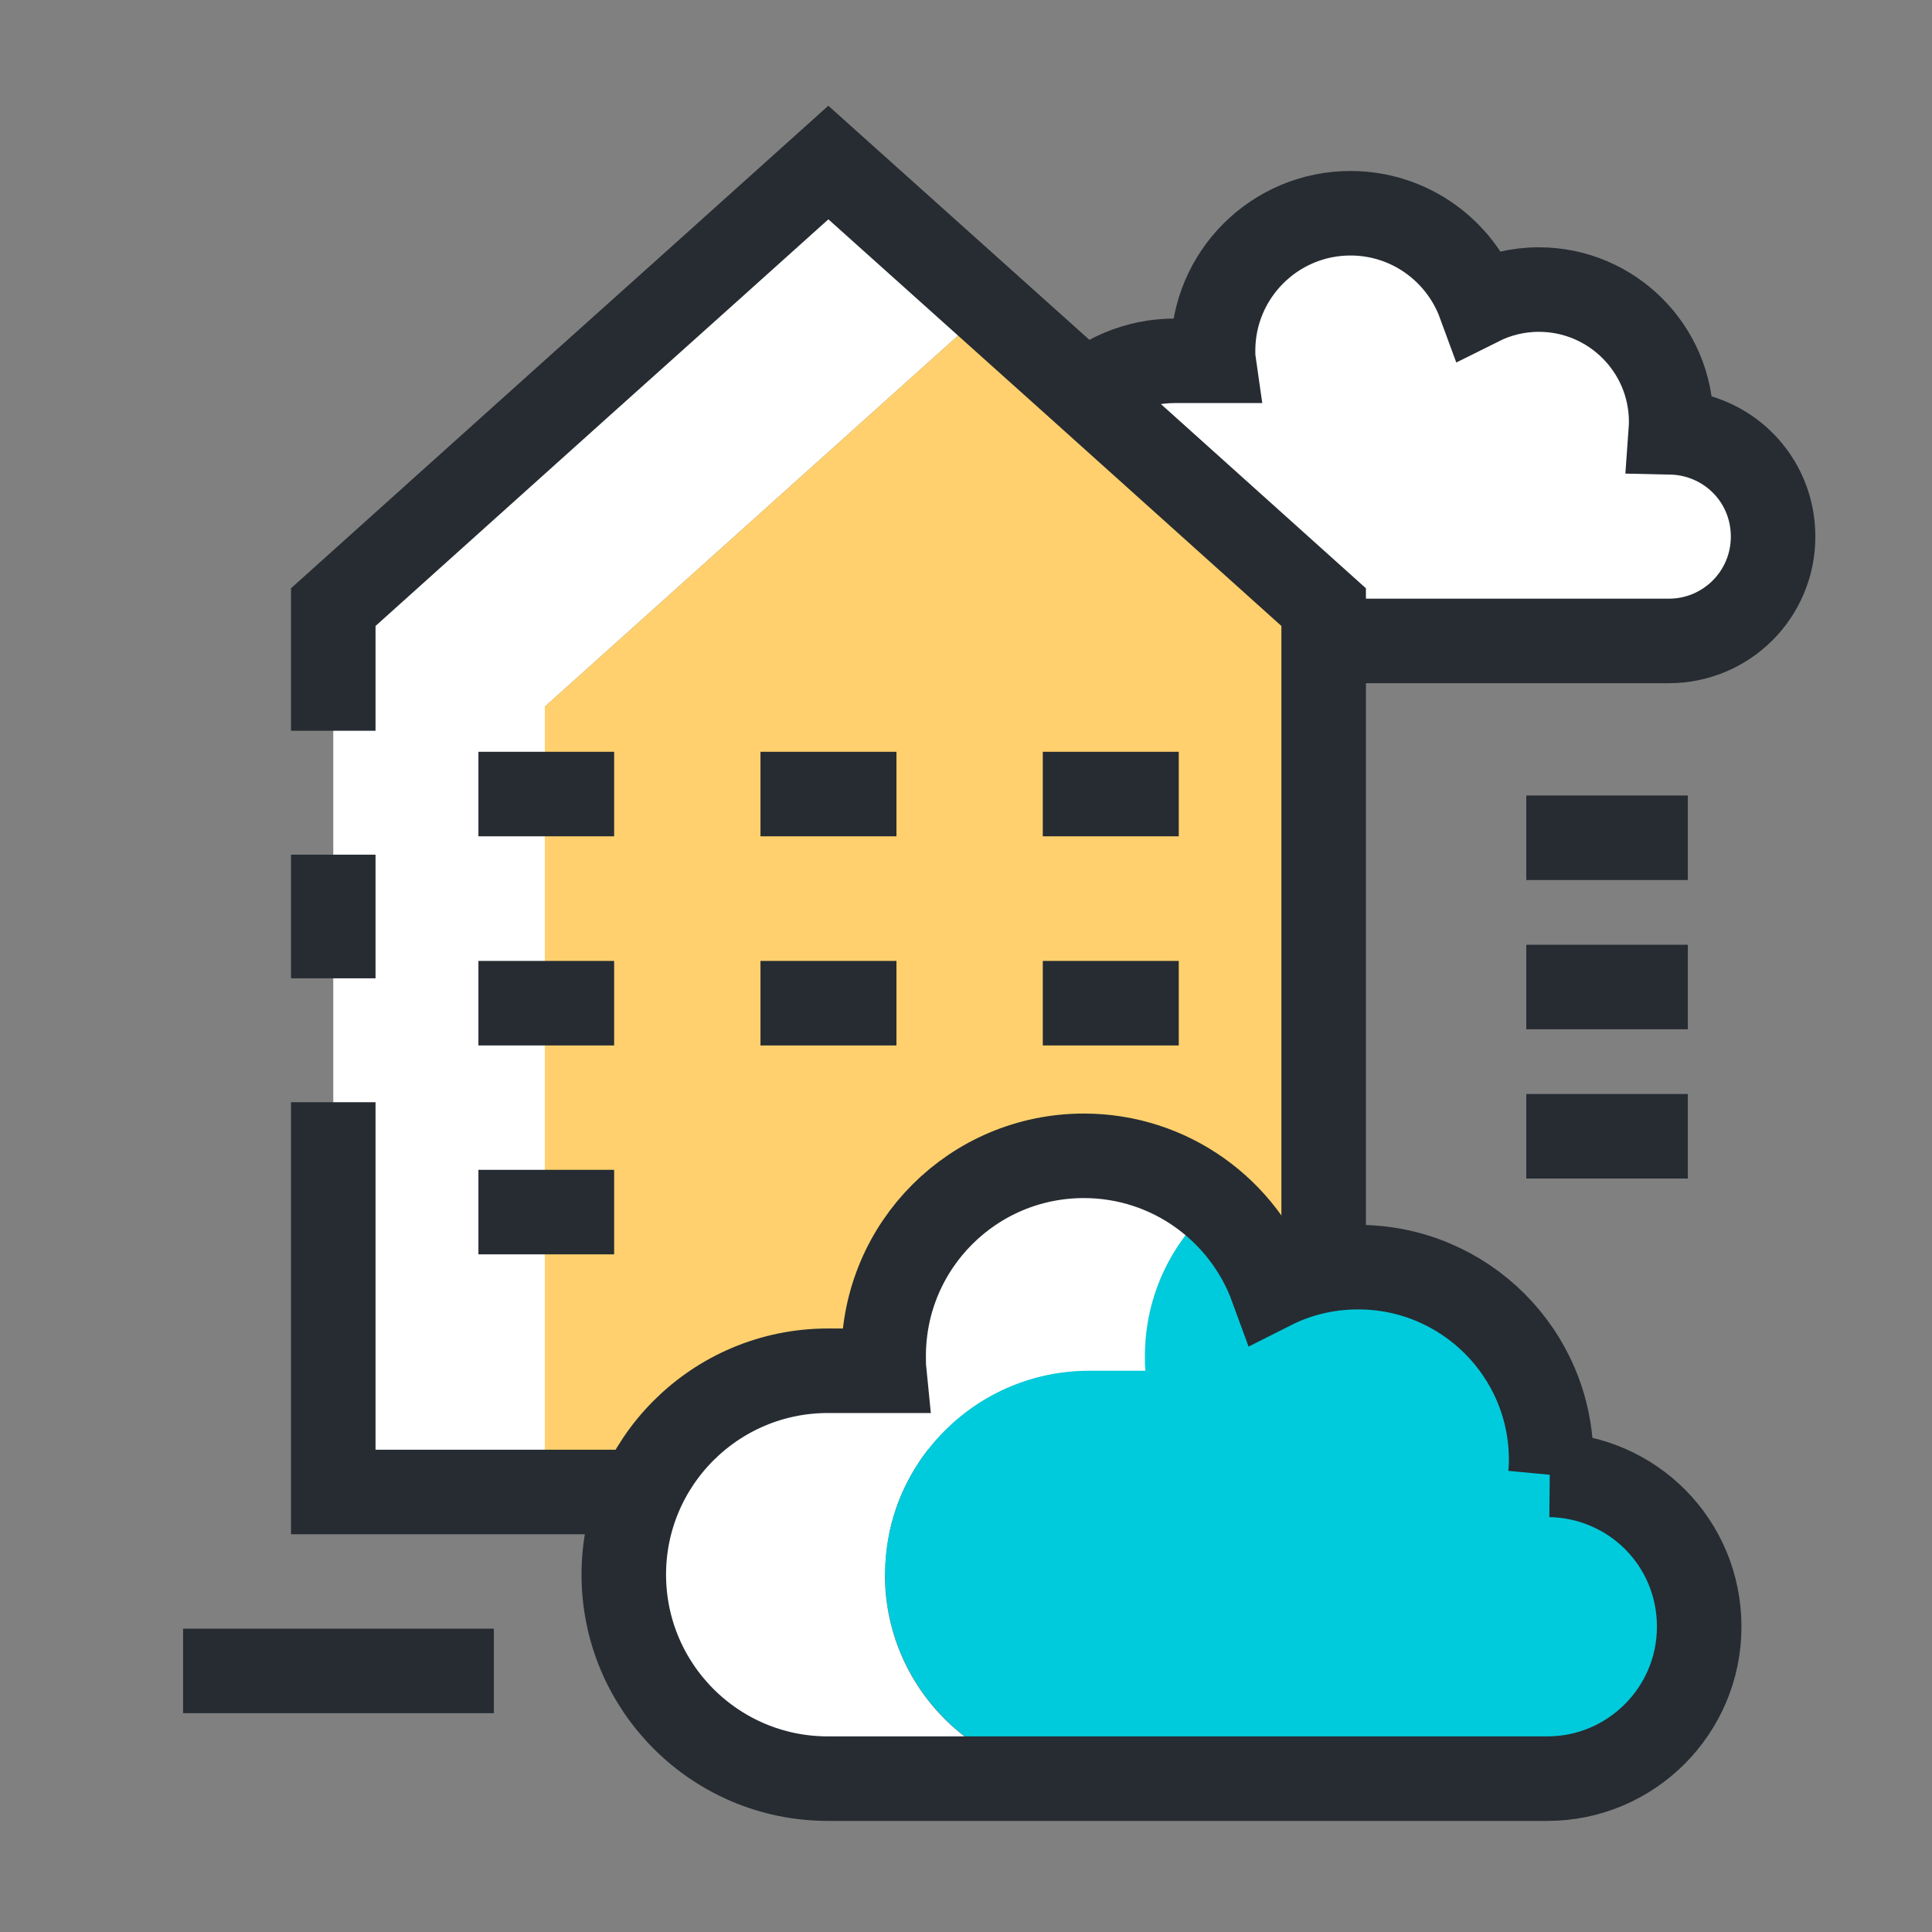
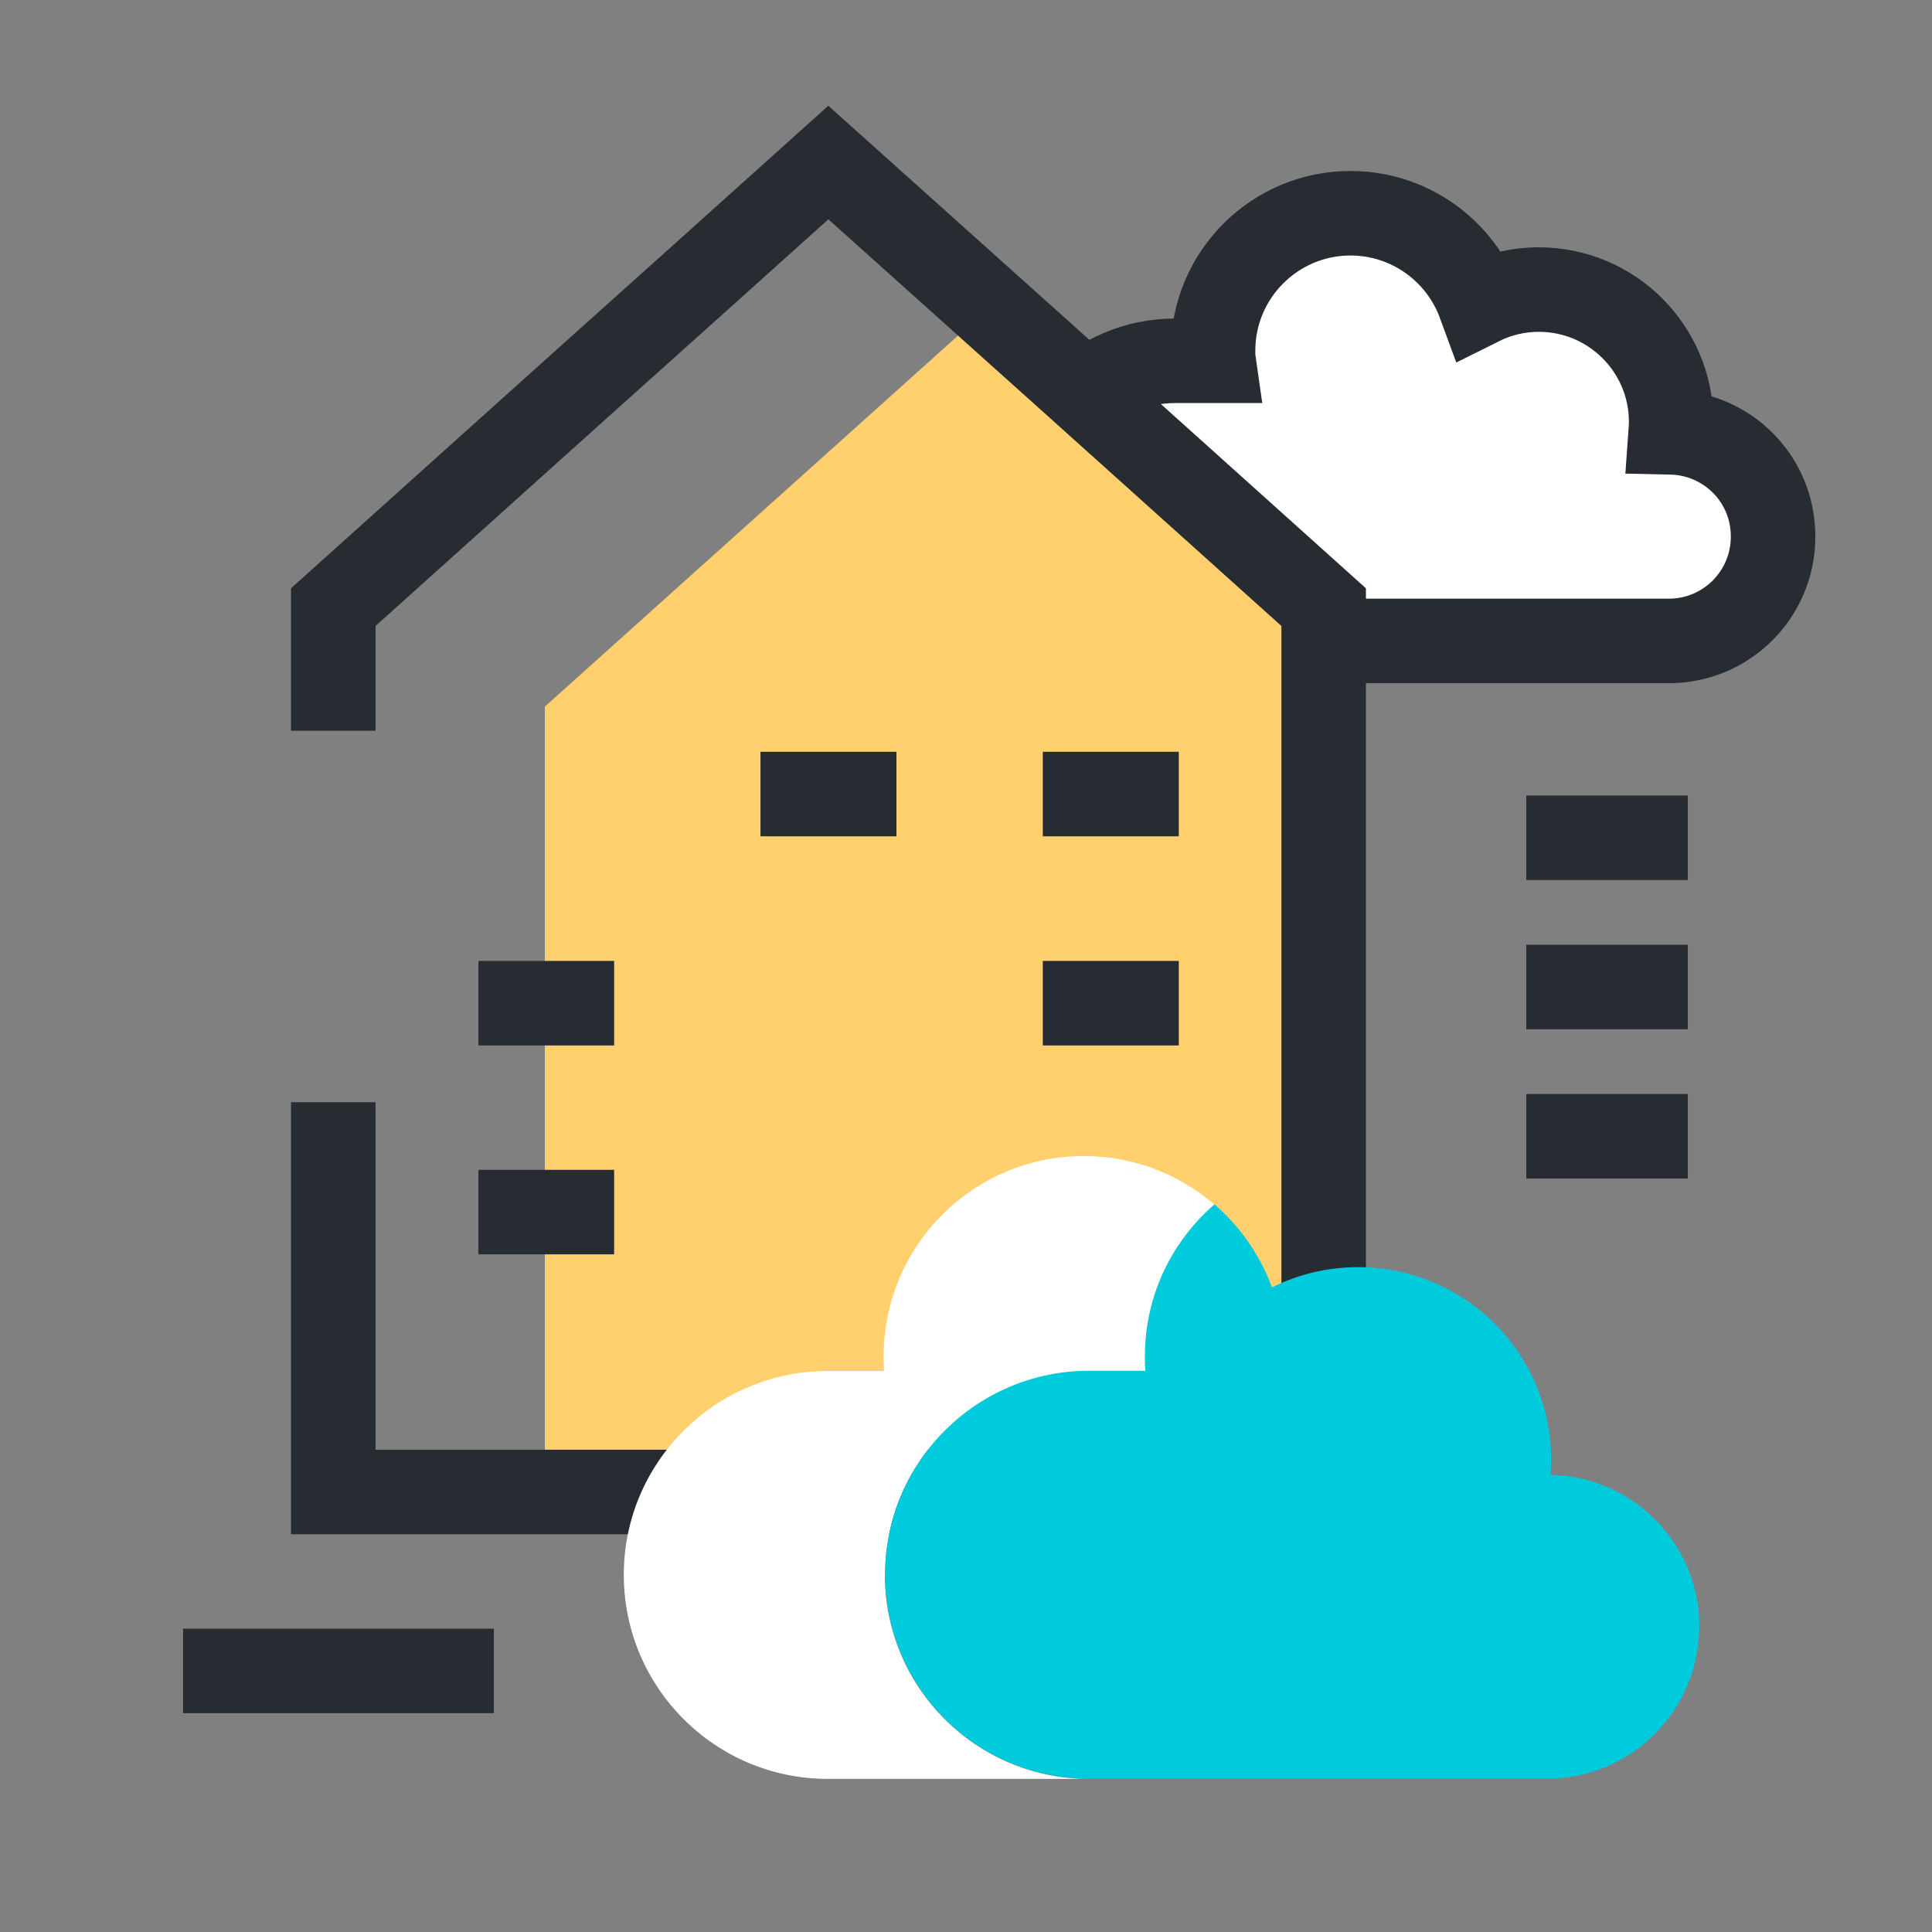
<svg xmlns="http://www.w3.org/2000/svg" id="_레이어_1" version="1.1" viewBox="0 0 80 80">
  <rect x="0" y="0" width="80" height="80" fill="#808080" stroke="none" />
  <defs>
    <style>
      .st0 {
        fill: #00cbdc;
      }

      .st1 {
        fill: #ffd06d;
      }

      .st2, .st3 {
        fill: #fff;
      }

      .st2, .st4 {
        stroke: #262c32;
        stroke-width: 3.5px;
      }

      .st4 {
        fill: none;
      }
    </style>
  </defs>
  <path class="st2" d="M69.18,17.9c.01-.14.02-.28.02-.43,0-3.03-2.46-5.48-5.48-5.48-.88,0-1.71.21-2.45.58-.8-2.18-2.89-3.74-5.35-3.74-3.14,0-5.69,2.55-5.69,5.69,0,.14,0,.28.02.42h-1.6c-3.2,0-5.8,2.6-5.8,5.8s2.6,5.8,5.8,5.8h20.45c2.39,0,4.32-1.93,4.32-4.32s-1.89-4.27-4.24-4.32Z" />
  <g>
    <g>
-       <polygon class="st3" points="22.56 29.26 40.98 12.72 34.3 6.73 13.8 25.14 13.8 45.64 13.8 61.78 22.56 61.78 22.56 49.76 22.56 29.26" />
      <polygon class="st1" points="54.81 61.78 54.81 45.64 54.81 25.14 40.98 12.72 22.56 29.26 22.56 49.76 22.56 61.78 34.3 61.78 54.81 61.78" />
    </g>
    <g>
-       <line class="st4" x1="13.8" y1="40.51" x2="13.8" y2="35.39" />
      <polyline class="st4" points="13.8 30.26 13.8 25.14 18.93 20.53 24.05 15.93 29.18 11.33 34.3 6.73 39.43 11.33 44.56 15.93 49.68 20.53 54.81 25.14 54.81 30.26 54.81 35.39 54.81 40.51 54.81 45.64 54.81 49.67 54.81 53.71 54.81 57.74 54.81 61.78 49.68 61.78 44.56 61.78 39.43 61.78 34.3 61.78 29.18 61.78 24.05 61.78 18.93 61.78 13.8 61.78 13.8 57.74 13.8 53.71 13.8 49.67 13.8 45.64" />
    </g>
    <g>
-       <line class="st2" x1="19.81" y1="32.88" x2="25.43" y2="32.88" />
      <line class="st2" x1="19.81" y1="41.54" x2="25.43" y2="41.54" />
      <line class="st2" x1="19.81" y1="50.19" x2="25.43" y2="50.19" />
    </g>
    <g>
      <line class="st2" x1="31.49" y1="32.88" x2="37.12" y2="32.88" />
-       <line class="st2" x1="31.49" y1="41.54" x2="37.12" y2="41.54" />
    </g>
    <g>
      <line class="st2" x1="43.18" y1="32.88" x2="48.81" y2="32.88" />
      <line class="st2" x1="43.18" y1="41.54" x2="48.81" y2="41.54" />
    </g>
  </g>
  <g>
    <path class="st3" d="M36.65,65.21c0-4.66,3.78-8.44,8.45-8.44h2.33c-.01-.2-.02-.41-.02-.61,0-2.51,1.12-4.76,2.88-6.28-1.45-1.25-3.34-2.01-5.41-2.01-4.58,0-8.29,3.71-8.29,8.29,0,.21,0,.41.02.61h-2.33c-4.66,0-8.45,3.78-8.45,8.44s3.78,8.45,8.45,8.45h10.81c-4.66,0-8.45-3.78-8.45-8.45Z" />
    <path class="st0" d="M70.37,67.36c0-3.44-2.75-6.22-6.17-6.29.02-.21.03-.41.03-.62,0-4.41-3.58-7.98-7.99-7.98-1.29,0-2.5.3-3.57.84-.49-1.34-1.32-2.52-2.38-3.44-1.76,1.52-2.88,3.77-2.88,6.28,0,.21,0,.41.02.61h-2.33c-4.66,0-8.45,3.78-8.45,8.44s3.78,8.45,8.45,8.45h18.97c3.47,0,6.29-2.82,6.29-6.29Z" />
  </g>
-   <path class="st4" d="M64.2,61.07c.02-.21.03-.41.03-.62,0-4.41-3.58-7.98-7.99-7.98-1.29,0-2.5.3-3.57.84-1.16-3.18-4.21-5.45-7.79-5.45-4.58,0-8.29,3.71-8.29,8.29,0,.21,0,.41.02.61h-2.33c-4.66,0-8.45,3.78-8.45,8.44s3.78,8.45,8.45,8.45h29.79c3.47,0,6.29-2.82,6.29-6.29s-2.75-6.22-6.17-6.29Z" />
  <line class="st4" x1="63.2" y1="34.69" x2="69.89" y2="34.69" />
  <line class="st4" x1="63.2" y1="40.87" x2="69.89" y2="40.87" />
  <line class="st4" x1="63.2" y1="47.05" x2="69.89" y2="47.05" />
  <line class="st4" x1="20.45" y1="69.19" x2="7.58" y2="69.19" />
</svg>